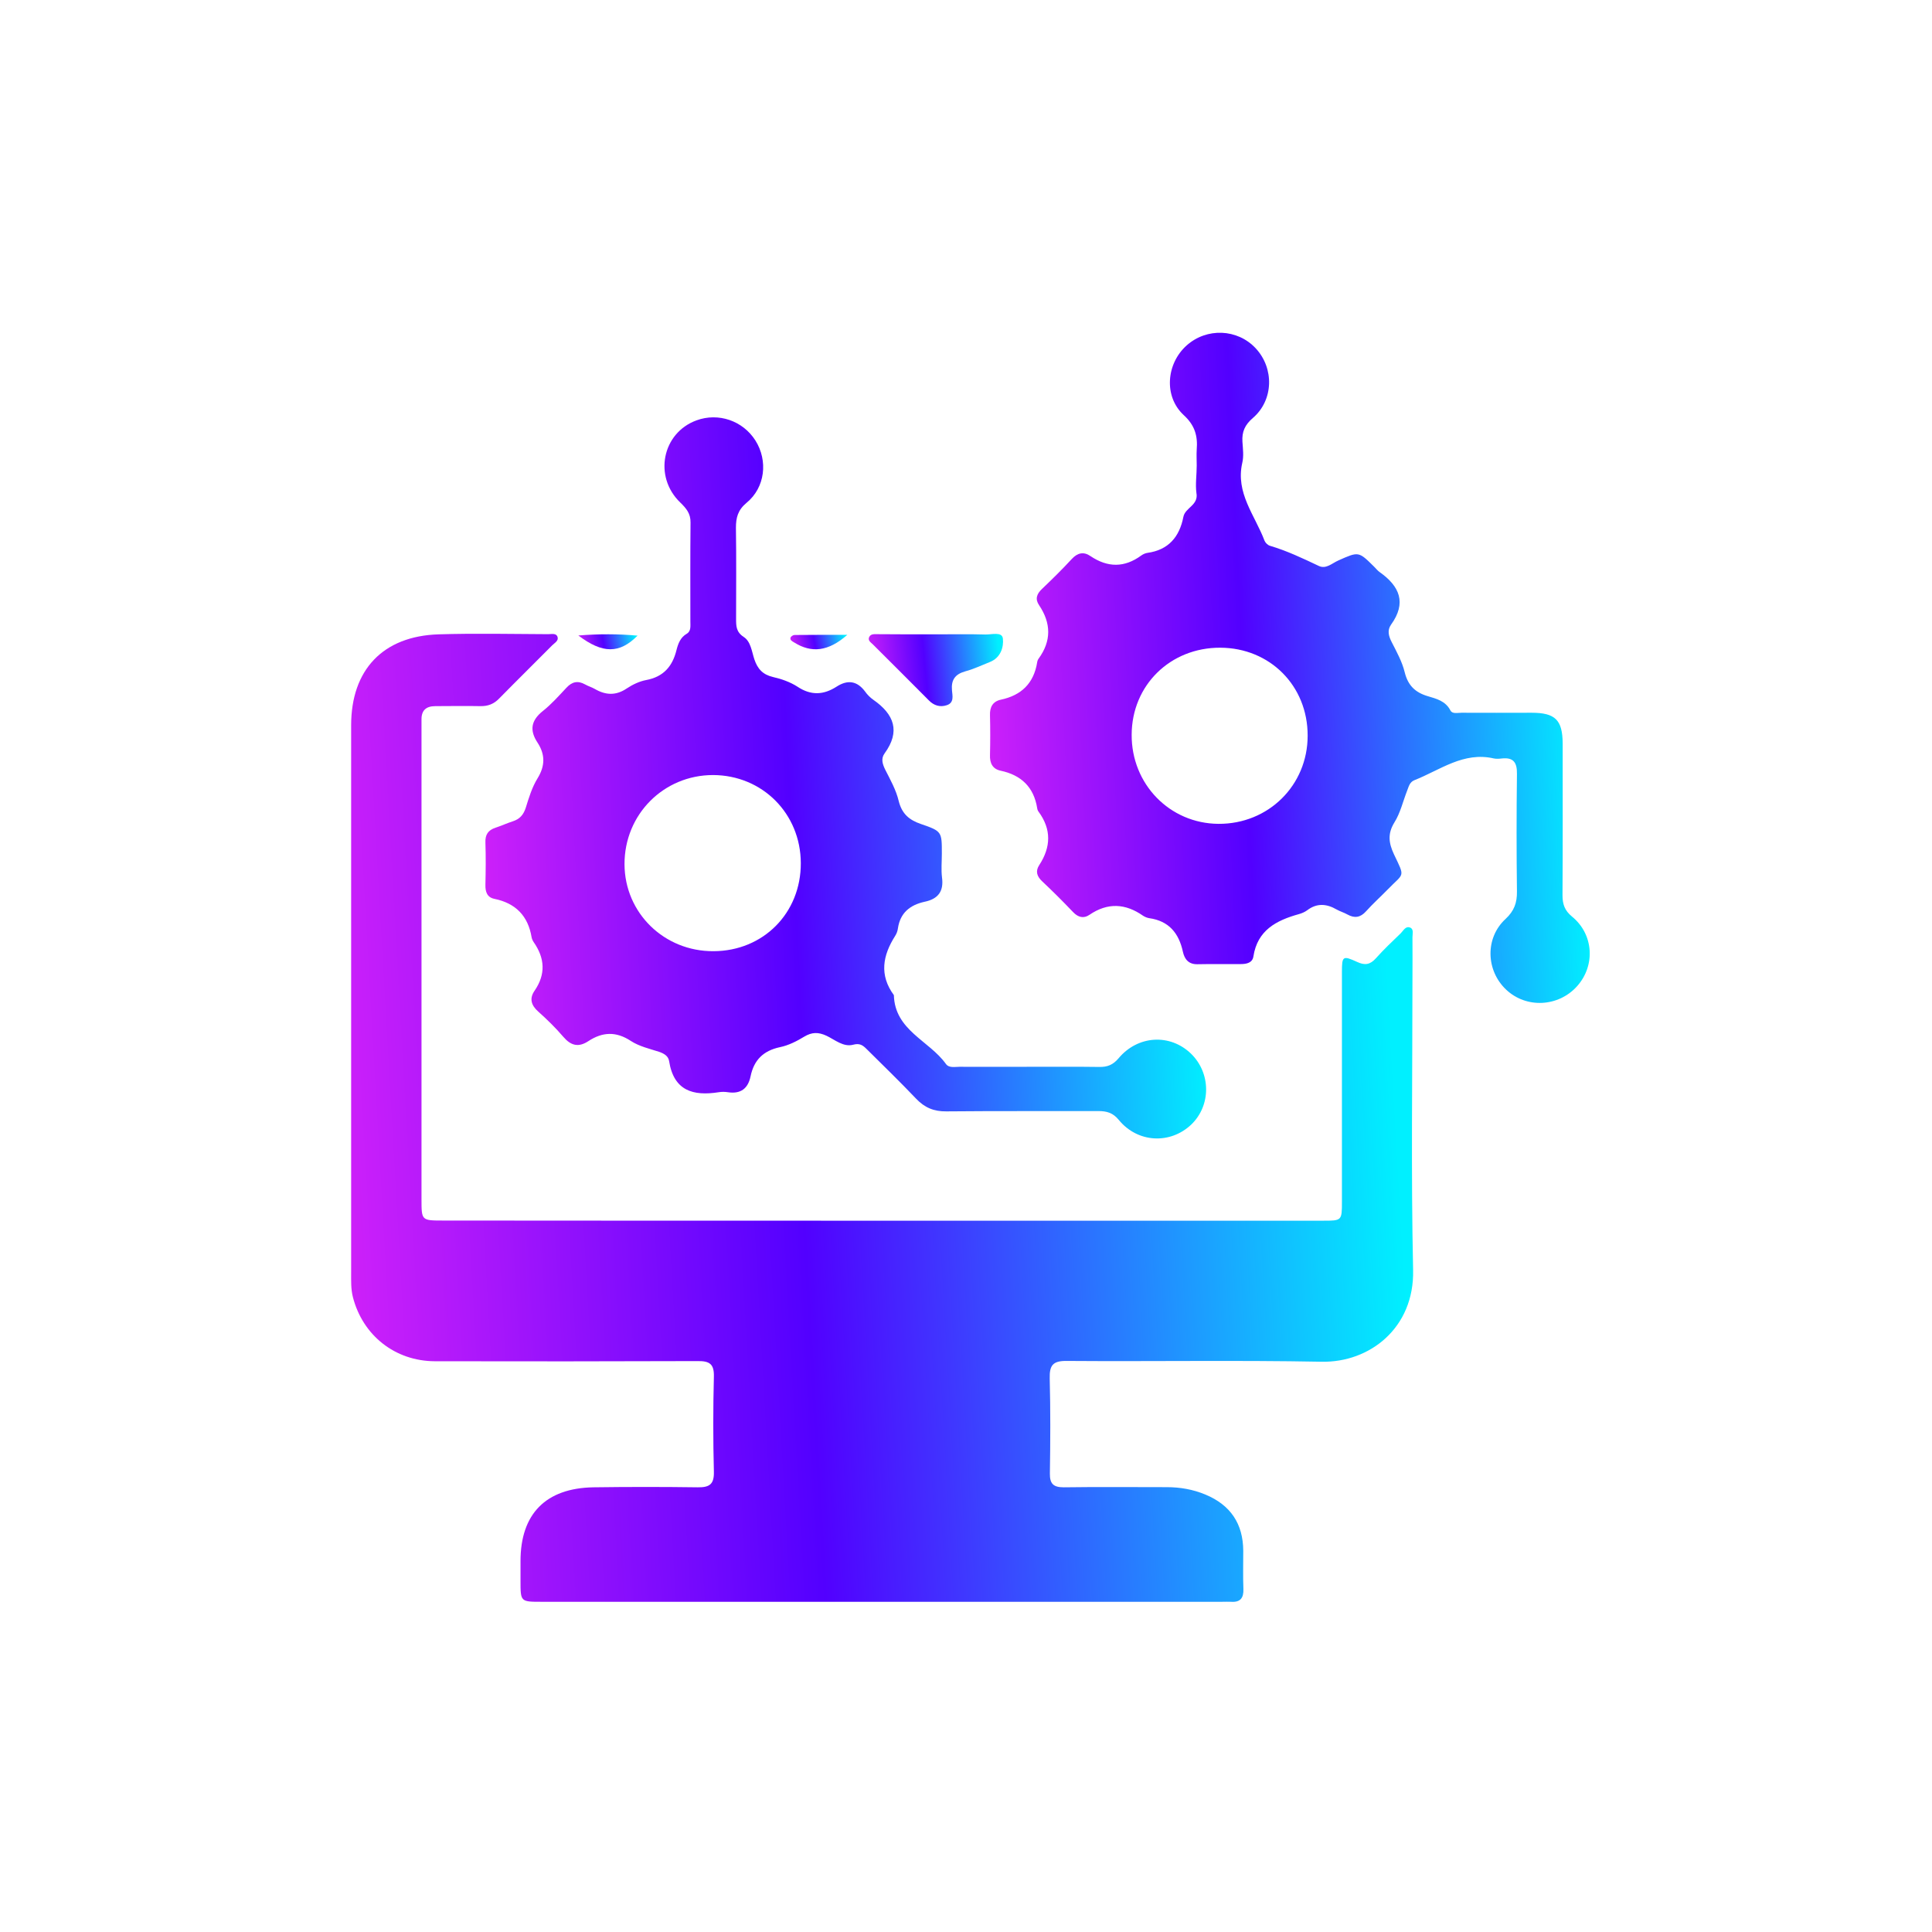
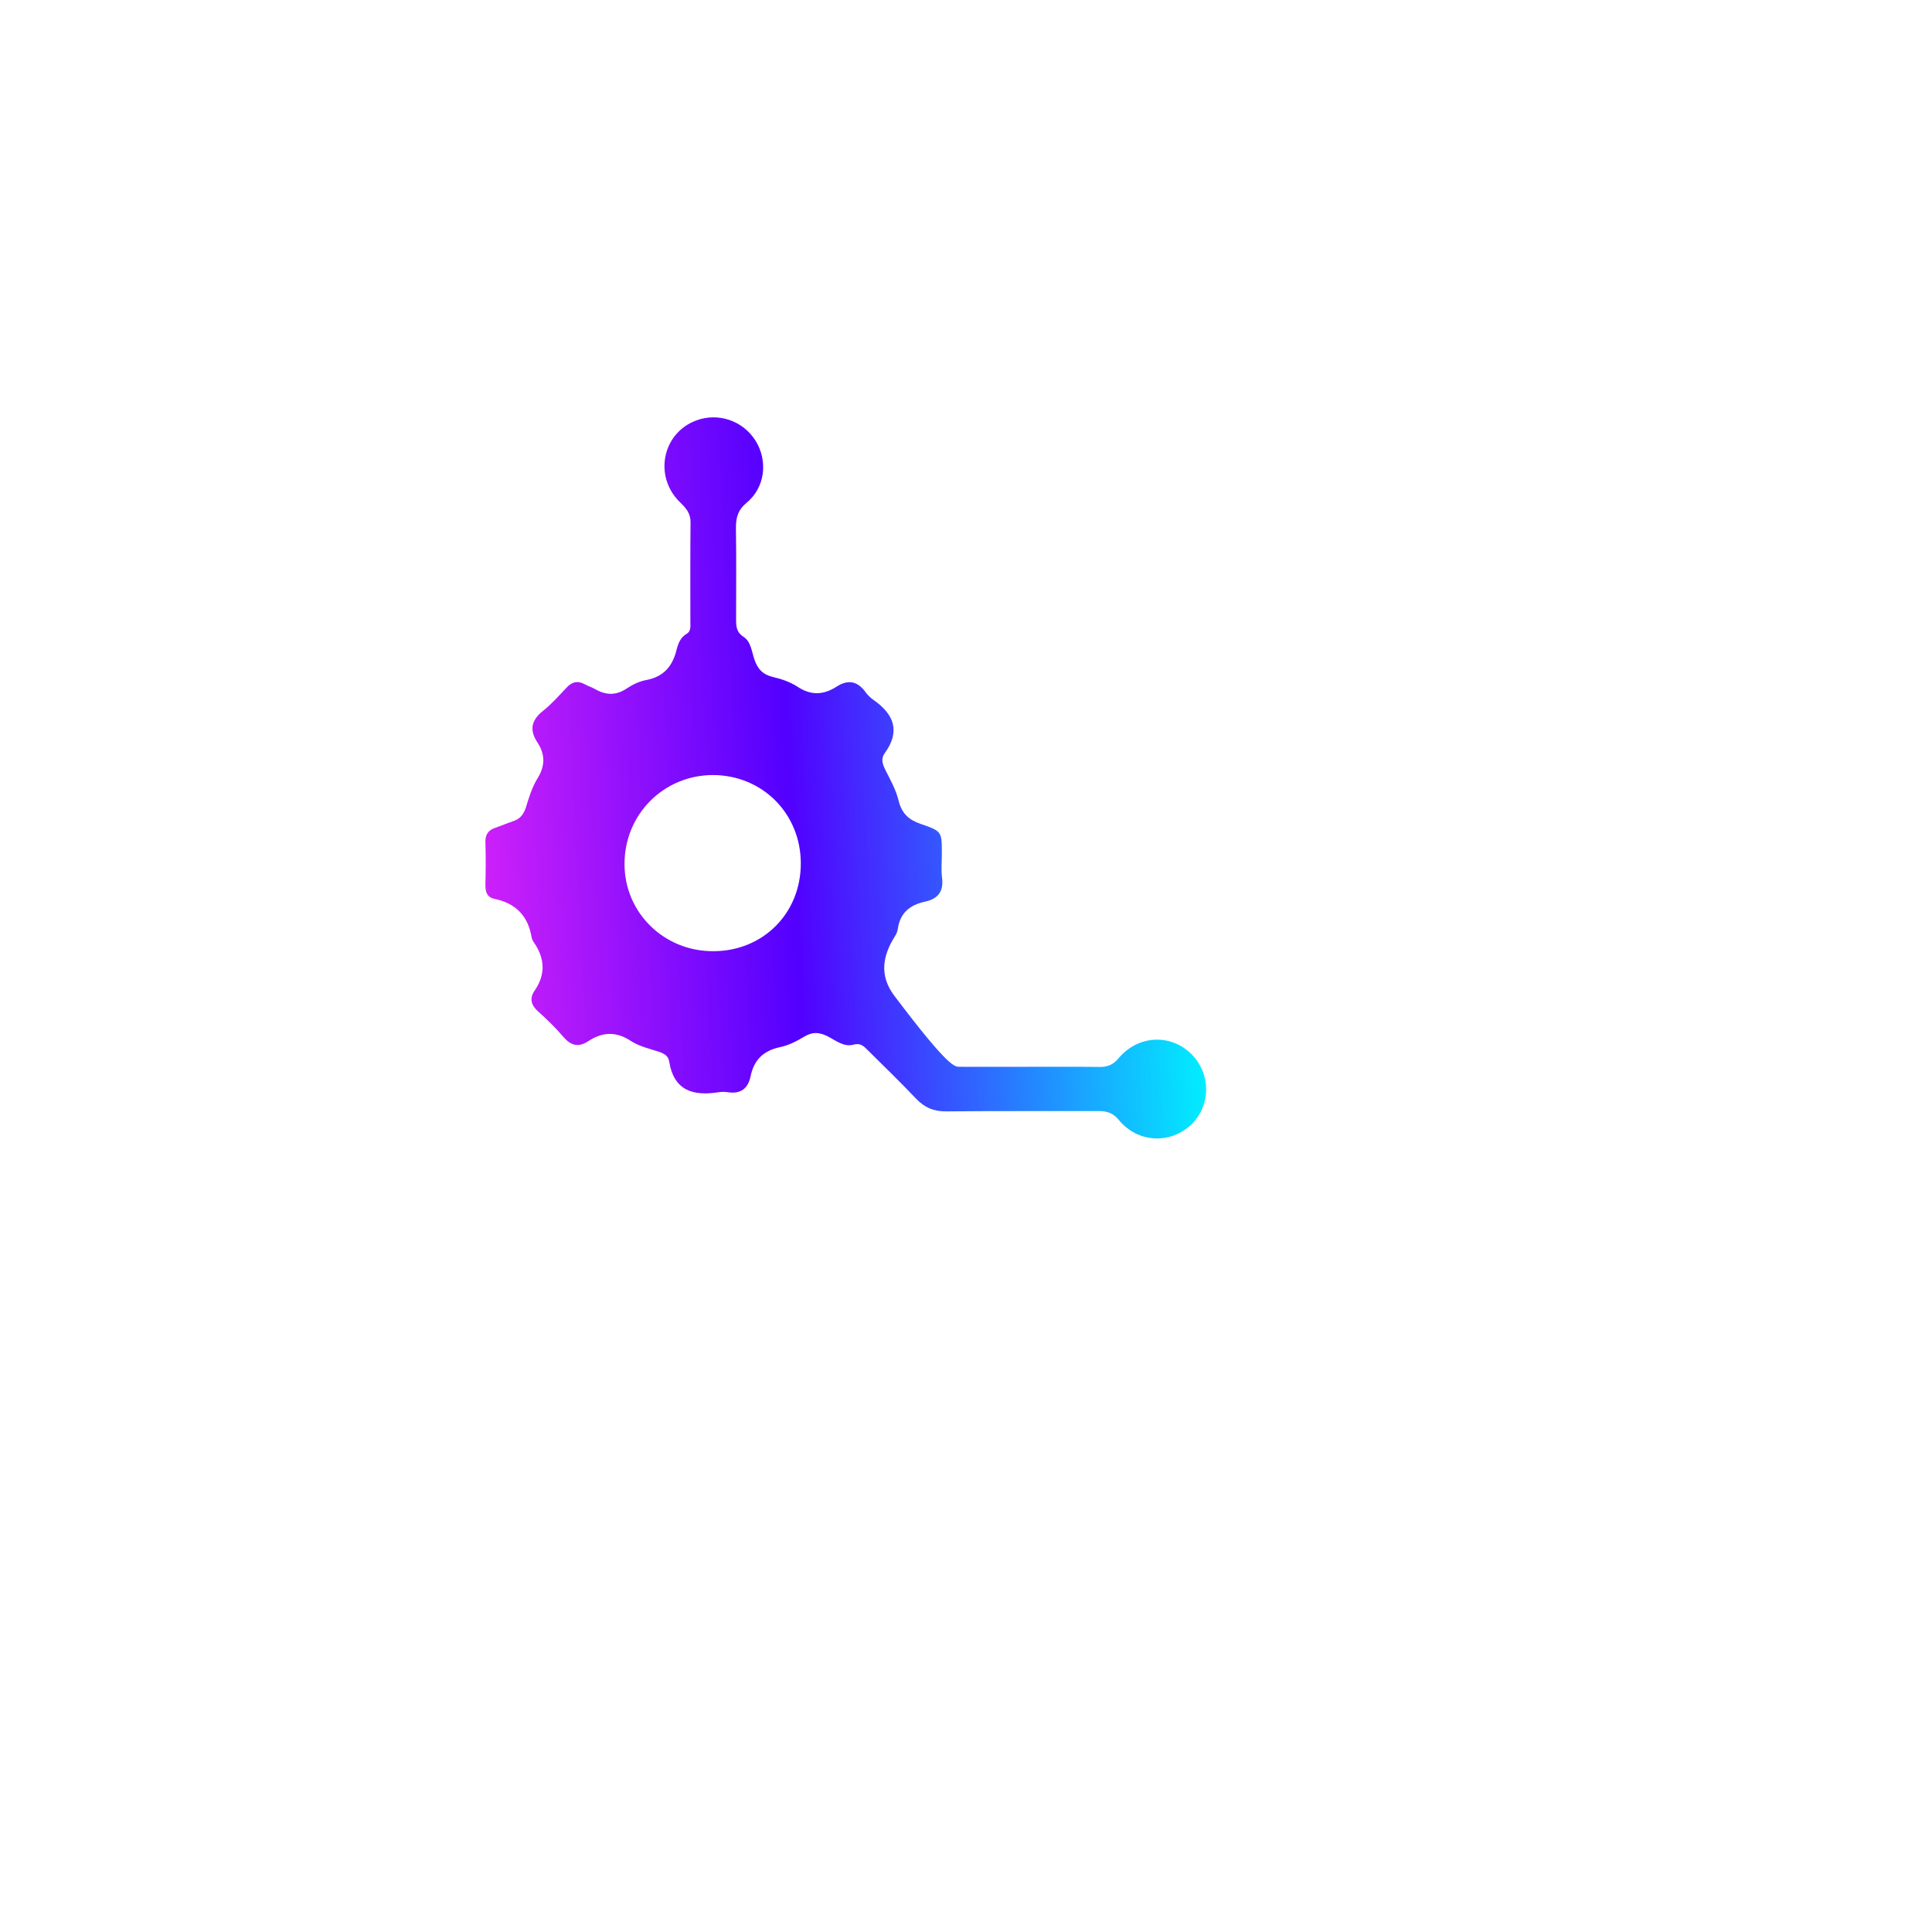
<svg xmlns="http://www.w3.org/2000/svg" width="165" height="165" viewBox="0 0 165 165" fill="none">
-   <path d="M75.295 104.252C87.863 104.252 100.416 104.252 112.984 104.252C114.593 104.252 114.606 104.252 114.606 102.644C114.606 96.099 114.606 89.554 114.606 83.009C114.606 81.647 114.675 81.592 115.913 82.156C116.559 82.459 117.013 82.39 117.494 81.854C118.168 81.097 118.91 80.396 119.639 79.695C119.859 79.475 120.051 79.049 120.45 79.227C120.753 79.365 120.629 79.764 120.629 80.052C120.643 81.221 120.629 82.39 120.629 83.545C120.629 91.864 120.505 100.169 120.684 108.474C120.794 113.424 116.958 116.38 112.874 116.297C105.614 116.16 98.354 116.284 91.094 116.229C89.925 116.215 89.623 116.6 89.65 117.714C89.719 120.422 89.705 123.131 89.664 125.84C89.65 126.72 89.966 127.022 90.846 127.022C93.775 126.981 96.718 127.009 99.646 127.009C100.788 127.009 101.888 127.201 102.946 127.641C105.091 128.535 106.164 130.13 106.178 132.44C106.178 133.526 106.15 134.626 106.191 135.712C106.219 136.469 105.93 136.854 105.146 136.799C104.885 136.785 104.624 136.799 104.363 136.799C84.989 136.799 65.629 136.799 46.255 136.799C44.454 136.799 44.454 136.799 44.454 135.011C44.454 134.447 44.454 133.884 44.454 133.32C44.454 129.291 46.613 127.091 50.683 127.022C53.653 126.981 56.623 126.981 59.593 127.022C60.596 127.036 60.995 126.761 60.968 125.689C60.899 122.98 60.899 120.271 60.968 117.562C60.995 116.49 60.596 116.229 59.593 116.242C52.113 116.27 44.619 116.27 37.139 116.256C33.729 116.242 30.979 114.042 30.14 110.784C29.961 110.082 29.989 109.367 29.989 108.652C29.989 93.087 29.989 77.509 29.989 61.944C29.989 57.2 32.711 54.326 37.455 54.175C40.576 54.079 43.698 54.147 46.819 54.161C47.108 54.161 47.506 54.051 47.616 54.395C47.726 54.725 47.369 54.904 47.163 55.11C45.65 56.636 44.124 58.135 42.625 59.661C42.171 60.129 41.663 60.321 41.016 60.307C39.738 60.28 38.459 60.307 37.18 60.307C36.396 60.307 35.984 60.665 35.998 61.462C35.998 61.765 35.998 62.067 35.998 62.37C35.998 75.721 35.998 89.072 35.998 102.424C35.998 104.239 35.998 104.239 37.868 104.239C50.325 104.252 62.81 104.252 75.295 104.252Z" fill="url(#paint0_linear_40_141)" />
-   <path d="M88.014 91.108C89.966 91.108 91.919 91.094 93.885 91.121C94.572 91.135 95.054 90.942 95.521 90.392C97.171 88.412 99.921 88.261 101.709 89.98C103.427 91.644 103.441 94.407 101.736 96.044C99.935 97.749 97.157 97.611 95.549 95.645C95.054 95.04 94.531 94.889 93.802 94.889C89.471 94.903 85.154 94.875 80.822 94.916C79.764 94.93 78.966 94.6 78.237 93.83C76.862 92.386 75.432 90.998 74.016 89.595C73.686 89.265 73.425 89.073 72.861 89.224C72.022 89.444 71.307 88.797 70.579 88.454C69.891 88.138 69.341 88.138 68.681 88.536C68.049 88.921 67.347 89.279 66.619 89.43C65.189 89.733 64.391 90.53 64.102 91.919C63.882 92.978 63.25 93.445 62.164 93.28C61.902 93.239 61.627 93.239 61.38 93.28C59.194 93.624 57.544 93.156 57.145 90.626C57.076 90.186 56.719 89.98 56.292 89.829C55.467 89.567 54.587 89.361 53.886 88.907C52.621 88.069 51.452 88.124 50.242 88.921C49.404 89.471 48.757 89.306 48.111 88.55C47.451 87.78 46.722 87.065 45.966 86.391C45.361 85.855 45.196 85.278 45.65 84.618C46.626 83.201 46.53 81.826 45.581 80.465C45.499 80.341 45.43 80.204 45.402 80.052C45.1 78.224 44.041 77.138 42.226 76.766C41.607 76.642 41.442 76.175 41.456 75.57C41.484 74.374 41.497 73.164 41.456 71.954C41.429 71.28 41.69 70.895 42.322 70.689C42.817 70.524 43.299 70.304 43.807 70.139C44.399 69.946 44.715 69.575 44.907 68.97C45.169 68.118 45.444 67.224 45.911 66.468C46.571 65.395 46.557 64.419 45.911 63.429C45.21 62.37 45.347 61.531 46.365 60.72C47.094 60.142 47.726 59.428 48.372 58.74C48.854 58.218 49.349 58.108 49.967 58.451C50.229 58.602 50.531 58.685 50.792 58.836C51.714 59.373 52.594 59.428 53.529 58.795C54.024 58.465 54.601 58.19 55.179 58.08C56.664 57.805 57.434 56.911 57.777 55.509C57.915 54.972 58.107 54.436 58.657 54.12C59.029 53.9 58.96 53.46 58.96 53.089C58.96 50.27 58.946 47.451 58.974 44.633C58.987 43.849 58.602 43.409 58.094 42.914C55.797 40.7 56.554 36.974 59.482 35.901C61.352 35.214 63.442 35.929 64.515 37.62C65.601 39.339 65.354 41.635 63.759 42.941C63.016 43.56 62.851 44.206 62.851 45.072C62.892 47.671 62.865 50.256 62.865 52.855C62.865 53.46 62.865 53.969 63.511 54.395C64.116 54.78 64.199 55.619 64.419 56.292C64.694 57.117 65.134 57.612 66.014 57.819C66.742 57.984 67.485 58.245 68.104 58.644C69.259 59.414 70.331 59.359 71.445 58.644C72.38 58.039 73.191 58.135 73.879 59.056C74.071 59.331 74.319 59.579 74.594 59.771C76.367 61.009 76.917 62.466 75.542 64.35C75.226 64.79 75.364 65.244 75.597 65.725C76.037 66.591 76.532 67.471 76.752 68.406C77.027 69.506 77.646 70.029 78.65 70.373C80.451 70.991 80.437 71.032 80.437 72.903C80.437 73.576 80.369 74.264 80.451 74.938C80.616 76.147 80.094 76.78 78.966 77.014C77.715 77.289 76.876 77.963 76.684 79.296C76.656 79.516 76.574 79.736 76.45 79.929C75.391 81.593 75.075 83.27 76.34 84.989C76.422 88 79.351 88.866 80.781 90.86C81.042 91.231 81.551 91.108 81.95 91.108C83.957 91.121 85.992 91.108 88.014 91.108ZM68.392 73.714C68.379 69.479 65.106 66.206 60.899 66.192C56.677 66.192 53.322 69.561 53.336 73.81C53.35 77.963 56.719 81.263 60.94 81.235C65.189 81.221 68.406 77.976 68.392 73.714Z" fill="url(#paint1_linear_40_141)" />
-   <path d="M102.204 39.751C102.204 39.297 102.177 38.844 102.204 38.404C102.3 37.235 102.053 36.327 101.09 35.447C99.371 33.852 99.605 31.061 101.338 29.507C103.057 27.967 105.683 28.077 107.237 29.741C108.832 31.446 108.777 34.169 107.003 35.695C106.315 36.286 106.054 36.877 106.109 37.73C106.15 38.335 106.233 38.954 106.095 39.531C105.504 42.102 107.182 44.014 107.993 46.172C108.062 46.351 108.268 46.557 108.46 46.612C109.904 47.039 111.265 47.685 112.627 48.331C113.245 48.634 113.768 48.097 114.304 47.864C116.037 47.094 116.023 47.08 117.357 48.4C117.522 48.565 117.659 48.744 117.838 48.867C119.529 50.064 120.148 51.48 118.8 53.35C118.457 53.831 118.594 54.326 118.855 54.835C119.282 55.674 119.749 56.512 119.969 57.42C120.244 58.534 120.863 59.139 121.935 59.455C122.664 59.675 123.448 59.854 123.874 60.679C124.039 60.995 124.493 60.871 124.823 60.871C126.817 60.885 128.81 60.871 130.804 60.871C132.825 60.871 133.444 61.49 133.458 63.484C133.458 67.801 133.472 72.132 133.444 76.45C133.444 77.22 133.623 77.756 134.255 78.279C136.112 79.791 136.263 82.459 134.695 84.219C133.1 86.006 130.35 86.144 128.632 84.521C126.899 82.885 126.817 80.107 128.577 78.485C129.319 77.797 129.567 77.096 129.553 76.134C129.512 72.792 129.512 69.437 129.553 66.096C129.567 65.147 129.278 64.666 128.26 64.776C128.04 64.804 127.793 64.817 127.587 64.776C124.988 64.171 122.994 65.766 120.794 66.632C120.382 66.797 120.313 67.182 120.175 67.526C119.818 68.434 119.598 69.424 119.089 70.235C118.498 71.197 118.594 71.981 119.048 72.957C120.024 75.006 119.914 74.511 118.498 75.982C117.893 76.601 117.247 77.179 116.669 77.825C116.188 78.361 115.693 78.444 115.074 78.1C114.785 77.935 114.442 77.839 114.153 77.674C113.3 77.179 112.462 77.11 111.637 77.742C111.43 77.894 111.169 78.004 110.922 78.072C108.997 78.609 107.388 79.447 107.044 81.689C106.962 82.225 106.467 82.335 105.985 82.335C104.748 82.349 103.51 82.321 102.259 82.349C101.503 82.362 101.159 81.909 101.022 81.276C100.678 79.695 99.825 78.65 98.148 78.416C97.969 78.389 97.776 78.306 97.625 78.21C96.113 77.151 94.6 77.069 93.046 78.127C92.552 78.471 92.07 78.347 91.644 77.894C90.791 77 89.912 76.12 89.004 75.267C88.55 74.841 88.413 74.401 88.757 73.879C89.76 72.339 89.802 70.826 88.701 69.327C88.633 69.245 88.591 69.121 88.578 69.011C88.289 67.224 87.216 66.192 85.457 65.821C84.755 65.67 84.522 65.161 84.549 64.474C84.576 63.346 84.576 62.219 84.549 61.091C84.522 60.39 84.783 59.909 85.47 59.757C87.23 59.386 88.289 58.355 88.578 56.567C88.591 56.457 88.633 56.347 88.701 56.251C89.802 54.739 89.774 53.226 88.743 51.686C88.385 51.164 88.537 50.724 88.99 50.297C89.856 49.472 90.723 48.62 91.534 47.74C92.029 47.204 92.552 47.094 93.129 47.492C94.6 48.482 96.03 48.496 97.474 47.437C97.625 47.327 97.818 47.245 97.996 47.217C99.798 46.97 100.733 45.842 101.063 44.151C101.214 43.34 102.383 43.161 102.177 42.089C102.08 41.36 102.204 40.549 102.204 39.751ZM104.212 55.316C99.949 55.302 96.663 58.52 96.649 62.741C96.621 66.962 99.894 70.331 104.06 70.359C108.323 70.386 111.678 67.072 111.678 62.837C111.692 58.575 108.46 55.33 104.212 55.316Z" fill="url(#paint2_linear_40_141)" />
-   <path d="M79.888 54.175C81.318 54.175 82.734 54.147 84.164 54.189C84.687 54.202 85.581 53.927 85.649 54.532C85.732 55.275 85.457 56.182 84.535 56.54C83.834 56.815 83.16 57.145 82.432 57.337C81.552 57.585 81.222 58.08 81.304 58.974C81.345 59.414 81.497 60.019 80.864 60.225C80.3 60.417 79.764 60.266 79.324 59.812C77.743 58.217 76.148 56.636 74.553 55.041C74.374 54.862 74.085 54.697 74.237 54.395C74.374 54.12 74.69 54.161 74.938 54.161C76.588 54.175 78.238 54.175 79.888 54.175Z" fill="url(#paint3_linear_40_141)" />
-   <path d="M54.45 54.285C52.91 55.839 51.466 55.839 49.39 54.271C51.205 54.134 52.745 54.134 54.45 54.285Z" fill="url(#paint4_linear_40_141)" />
-   <path d="M72.366 54.216C70.744 55.646 69.3 55.797 67.815 54.862C67.65 54.766 67.457 54.67 67.513 54.464C67.54 54.354 67.733 54.23 67.856 54.23C69.3 54.216 70.73 54.216 72.366 54.216Z" fill="url(#paint5_linear_40_141)" />
+   <path d="M88.014 91.108C89.966 91.108 91.919 91.094 93.885 91.121C94.572 91.135 95.054 90.942 95.521 90.392C97.171 88.412 99.921 88.261 101.709 89.98C103.427 91.644 103.441 94.407 101.736 96.044C99.935 97.749 97.157 97.611 95.549 95.645C95.054 95.04 94.531 94.889 93.802 94.889C89.471 94.903 85.154 94.875 80.822 94.916C79.764 94.93 78.966 94.6 78.237 93.83C76.862 92.386 75.432 90.998 74.016 89.595C73.686 89.265 73.425 89.073 72.861 89.224C72.022 89.444 71.307 88.797 70.579 88.454C69.891 88.138 69.341 88.138 68.681 88.536C68.049 88.921 67.347 89.279 66.619 89.43C65.189 89.733 64.391 90.53 64.102 91.919C63.882 92.978 63.25 93.445 62.164 93.28C61.902 93.239 61.627 93.239 61.38 93.28C59.194 93.624 57.544 93.156 57.145 90.626C57.076 90.186 56.719 89.98 56.292 89.829C55.467 89.567 54.587 89.361 53.886 88.907C52.621 88.069 51.452 88.124 50.242 88.921C49.404 89.471 48.757 89.306 48.111 88.55C47.451 87.78 46.722 87.065 45.966 86.391C45.361 85.855 45.196 85.278 45.65 84.618C46.626 83.201 46.53 81.826 45.581 80.465C45.499 80.341 45.43 80.204 45.402 80.052C45.1 78.224 44.041 77.138 42.226 76.766C41.607 76.642 41.442 76.175 41.456 75.57C41.484 74.374 41.497 73.164 41.456 71.954C41.429 71.28 41.69 70.895 42.322 70.689C42.817 70.524 43.299 70.304 43.807 70.139C44.399 69.946 44.715 69.575 44.907 68.97C45.169 68.118 45.444 67.224 45.911 66.468C46.571 65.395 46.557 64.419 45.911 63.429C45.21 62.37 45.347 61.531 46.365 60.72C47.094 60.142 47.726 59.428 48.372 58.74C48.854 58.218 49.349 58.108 49.967 58.451C50.229 58.602 50.531 58.685 50.792 58.836C51.714 59.373 52.594 59.428 53.529 58.795C54.024 58.465 54.601 58.19 55.179 58.08C56.664 57.805 57.434 56.911 57.777 55.509C57.915 54.972 58.107 54.436 58.657 54.12C59.029 53.9 58.96 53.46 58.96 53.089C58.96 50.27 58.946 47.451 58.974 44.633C58.987 43.849 58.602 43.409 58.094 42.914C55.797 40.7 56.554 36.974 59.482 35.901C61.352 35.214 63.442 35.929 64.515 37.62C65.601 39.339 65.354 41.635 63.759 42.941C63.016 43.56 62.851 44.206 62.851 45.072C62.892 47.671 62.865 50.256 62.865 52.855C62.865 53.46 62.865 53.969 63.511 54.395C64.116 54.78 64.199 55.619 64.419 56.292C64.694 57.117 65.134 57.612 66.014 57.819C66.742 57.984 67.485 58.245 68.104 58.644C69.259 59.414 70.331 59.359 71.445 58.644C72.38 58.039 73.191 58.135 73.879 59.056C74.071 59.331 74.319 59.579 74.594 59.771C76.367 61.009 76.917 62.466 75.542 64.35C75.226 64.79 75.364 65.244 75.597 65.725C76.037 66.591 76.532 67.471 76.752 68.406C77.027 69.506 77.646 70.029 78.65 70.373C80.451 70.991 80.437 71.032 80.437 72.903C80.437 73.576 80.369 74.264 80.451 74.938C80.616 76.147 80.094 76.78 78.966 77.014C77.715 77.289 76.876 77.963 76.684 79.296C76.656 79.516 76.574 79.736 76.45 79.929C75.391 81.593 75.075 83.27 76.34 84.989C81.042 91.231 81.551 91.108 81.95 91.108C83.957 91.121 85.992 91.108 88.014 91.108ZM68.392 73.714C68.379 69.479 65.106 66.206 60.899 66.192C56.677 66.192 53.322 69.561 53.336 73.81C53.35 77.963 56.719 81.263 60.94 81.235C65.189 81.221 68.406 77.976 68.392 73.714Z" fill="url(#paint1_linear_40_141)" />
  <defs>
    <linearGradient id="paint0_linear_40_141" x1="115.716" y1="34.081" x2="10.196" y2="40.089" gradientUnits="userSpaceOnUse">
      <stop stop-color="#00F0FF" />
      <stop offset="0.482" stop-color="#5200FF" />
      <stop offset="1" stop-color="#FF2DF7" />
    </linearGradient>
    <linearGradient id="paint1_linear_40_141" x1="99.633" y1="20.712" x2="27.983" y2="24.428" gradientUnits="userSpaceOnUse">
      <stop stop-color="#00F0FF" />
      <stop offset="0.482" stop-color="#5200FF" />
      <stop offset="1" stop-color="#FF2DF7" />
    </linearGradient>
    <linearGradient id="paint2_linear_40_141" x1="132.962" y1="14.544" x2="73.305" y2="17.315" gradientUnits="userSpaceOnUse">
      <stop stop-color="#00F0FF" />
      <stop offset="0.482" stop-color="#5200FF" />
      <stop offset="1" stop-color="#FF2DF7" />
    </linearGradient>
    <linearGradient id="paint3_linear_40_141" x1="85.035" y1="52.642" x2="71.772" y2="53.922" gradientUnits="userSpaceOnUse">
      <stop stop-color="#00F0FF" />
      <stop offset="0.482" stop-color="#5200FF" />
      <stop offset="1" stop-color="#FF2DF7" />
    </linearGradient>
    <linearGradient id="paint4_linear_40_141" x1="54.172" y1="53.86" x2="48.505" y2="55.023" gradientUnits="userSpaceOnUse">
      <stop stop-color="#00F0FF" />
      <stop offset="0.482" stop-color="#5200FF" />
      <stop offset="1" stop-color="#FF2DF7" />
    </linearGradient>
    <linearGradient id="paint5_linear_40_141" x1="72.1" y1="53.917" x2="66.651" y2="55.03" gradientUnits="userSpaceOnUse">
      <stop stop-color="#00F0FF" />
      <stop offset="0.482" stop-color="#5200FF" />
      <stop offset="1" stop-color="#FF2DF7" />
    </linearGradient>
  </defs>
</svg>